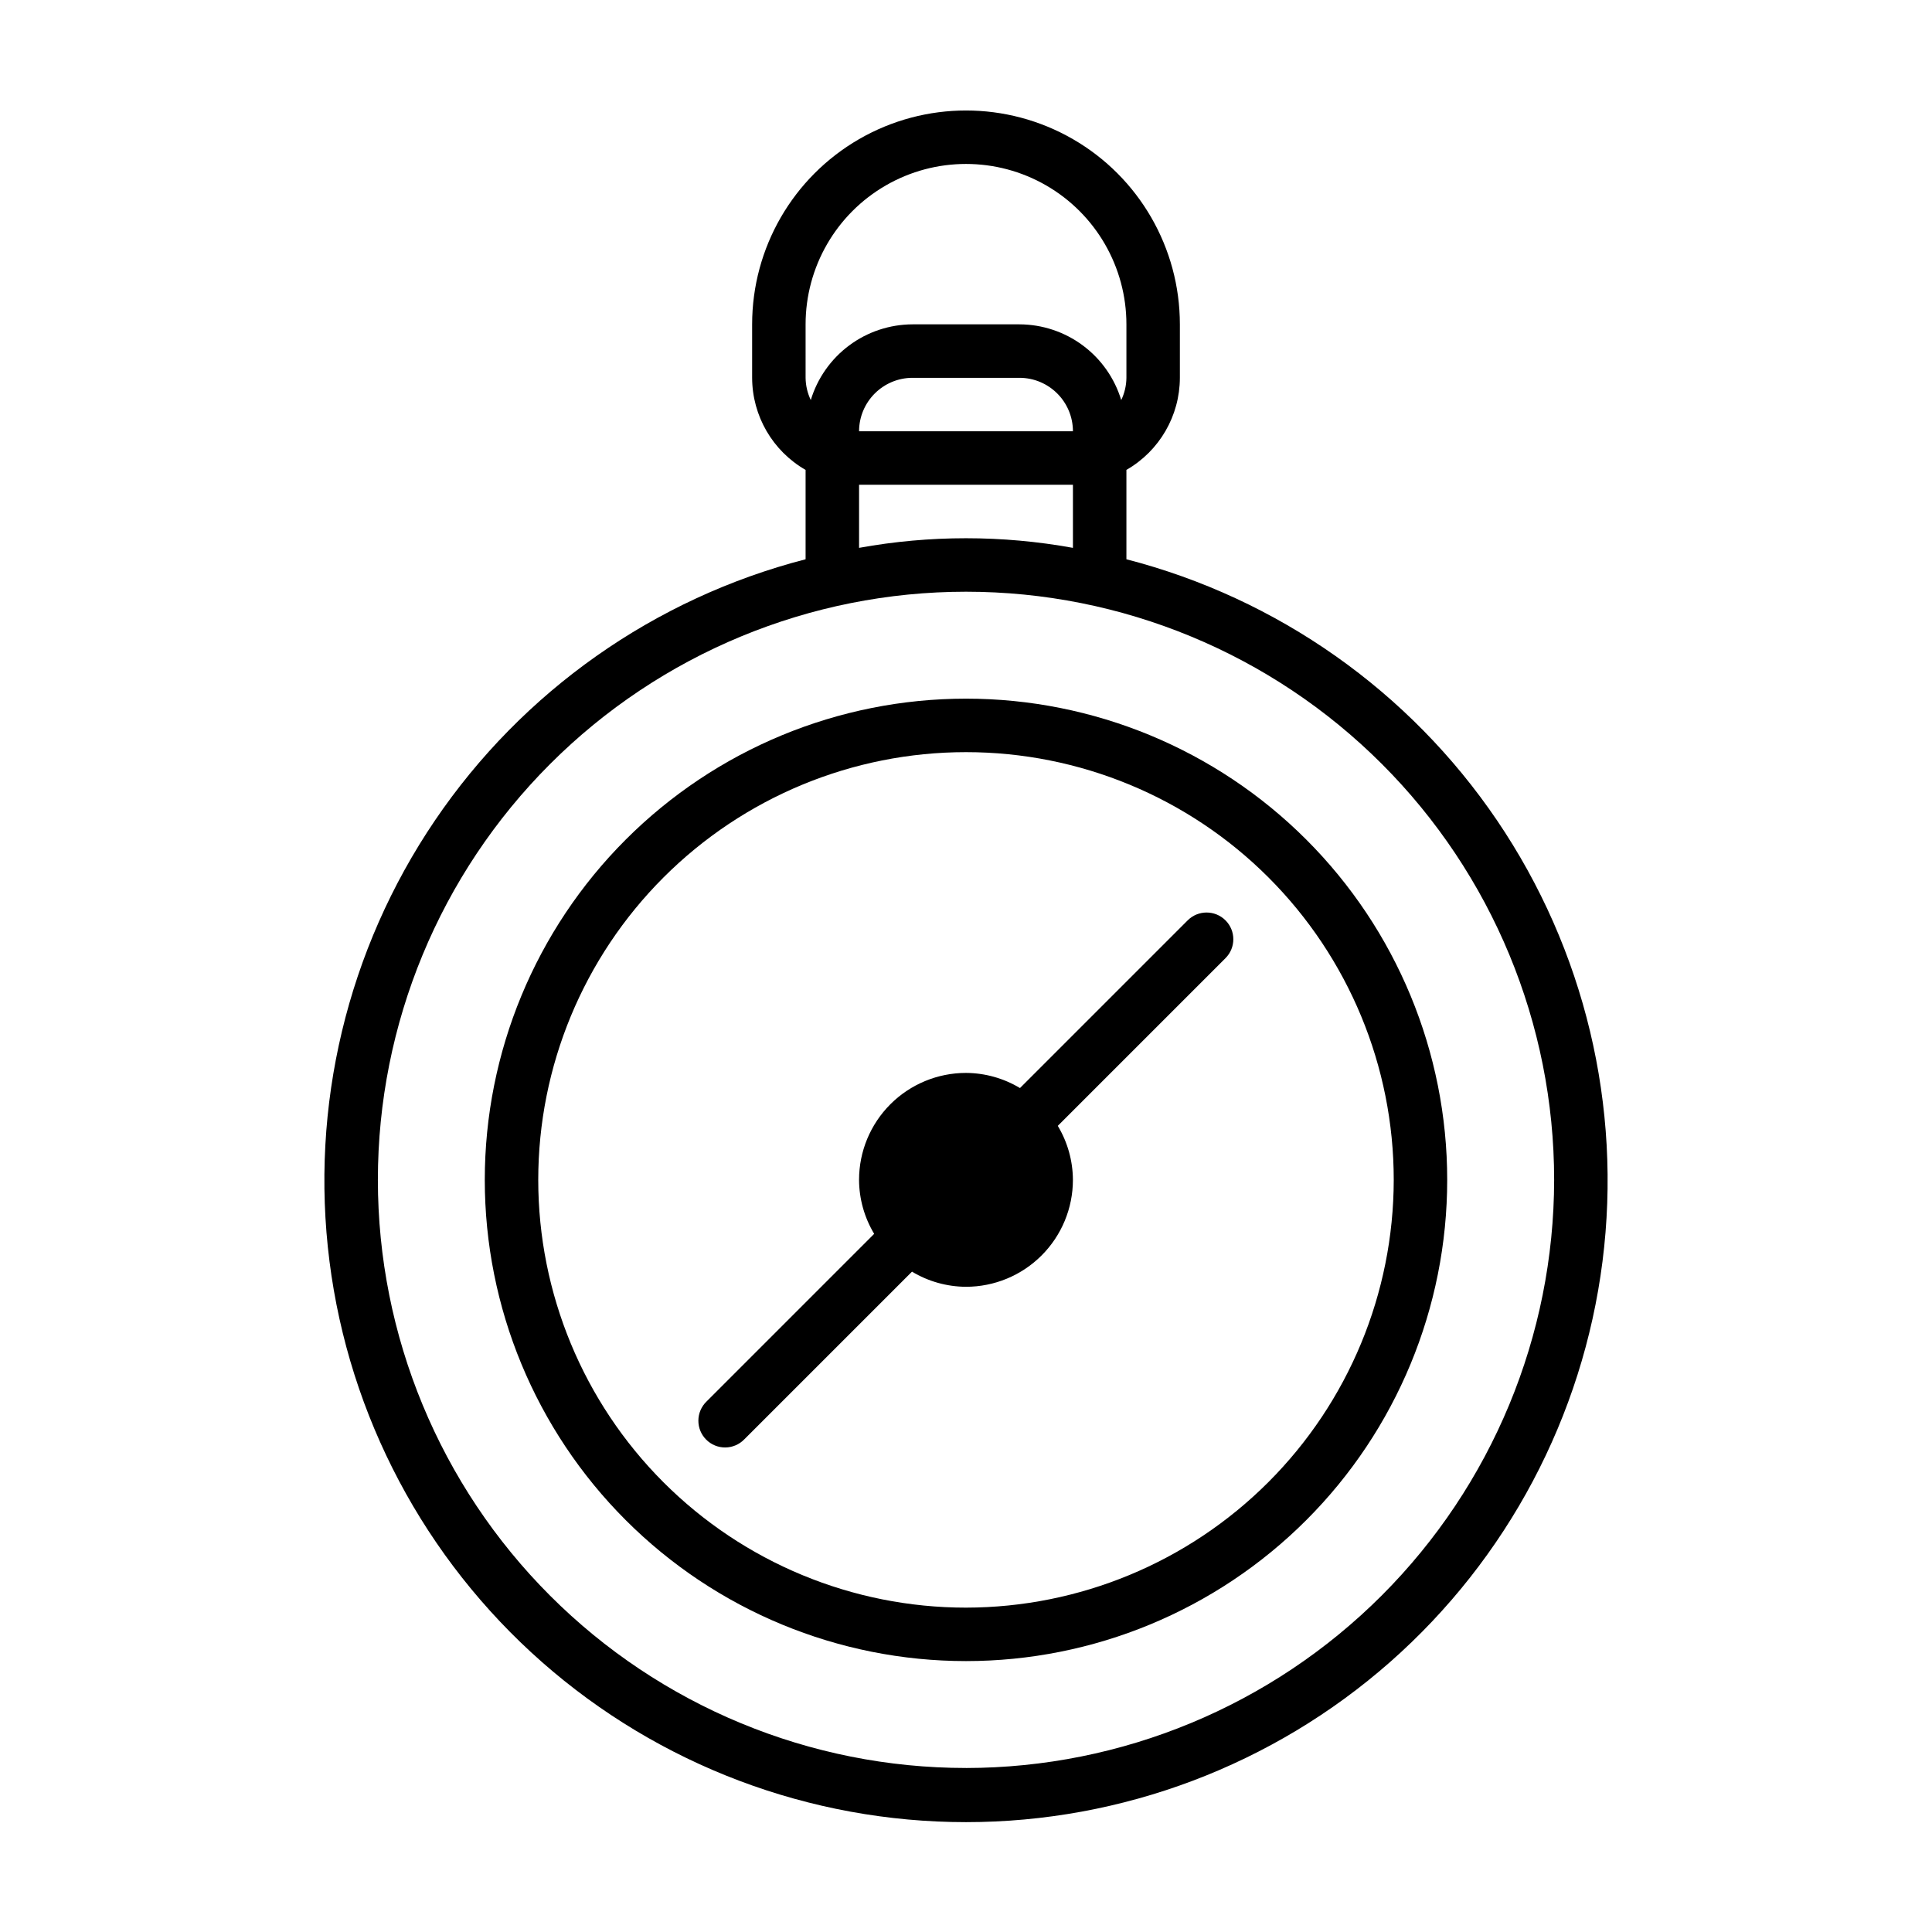
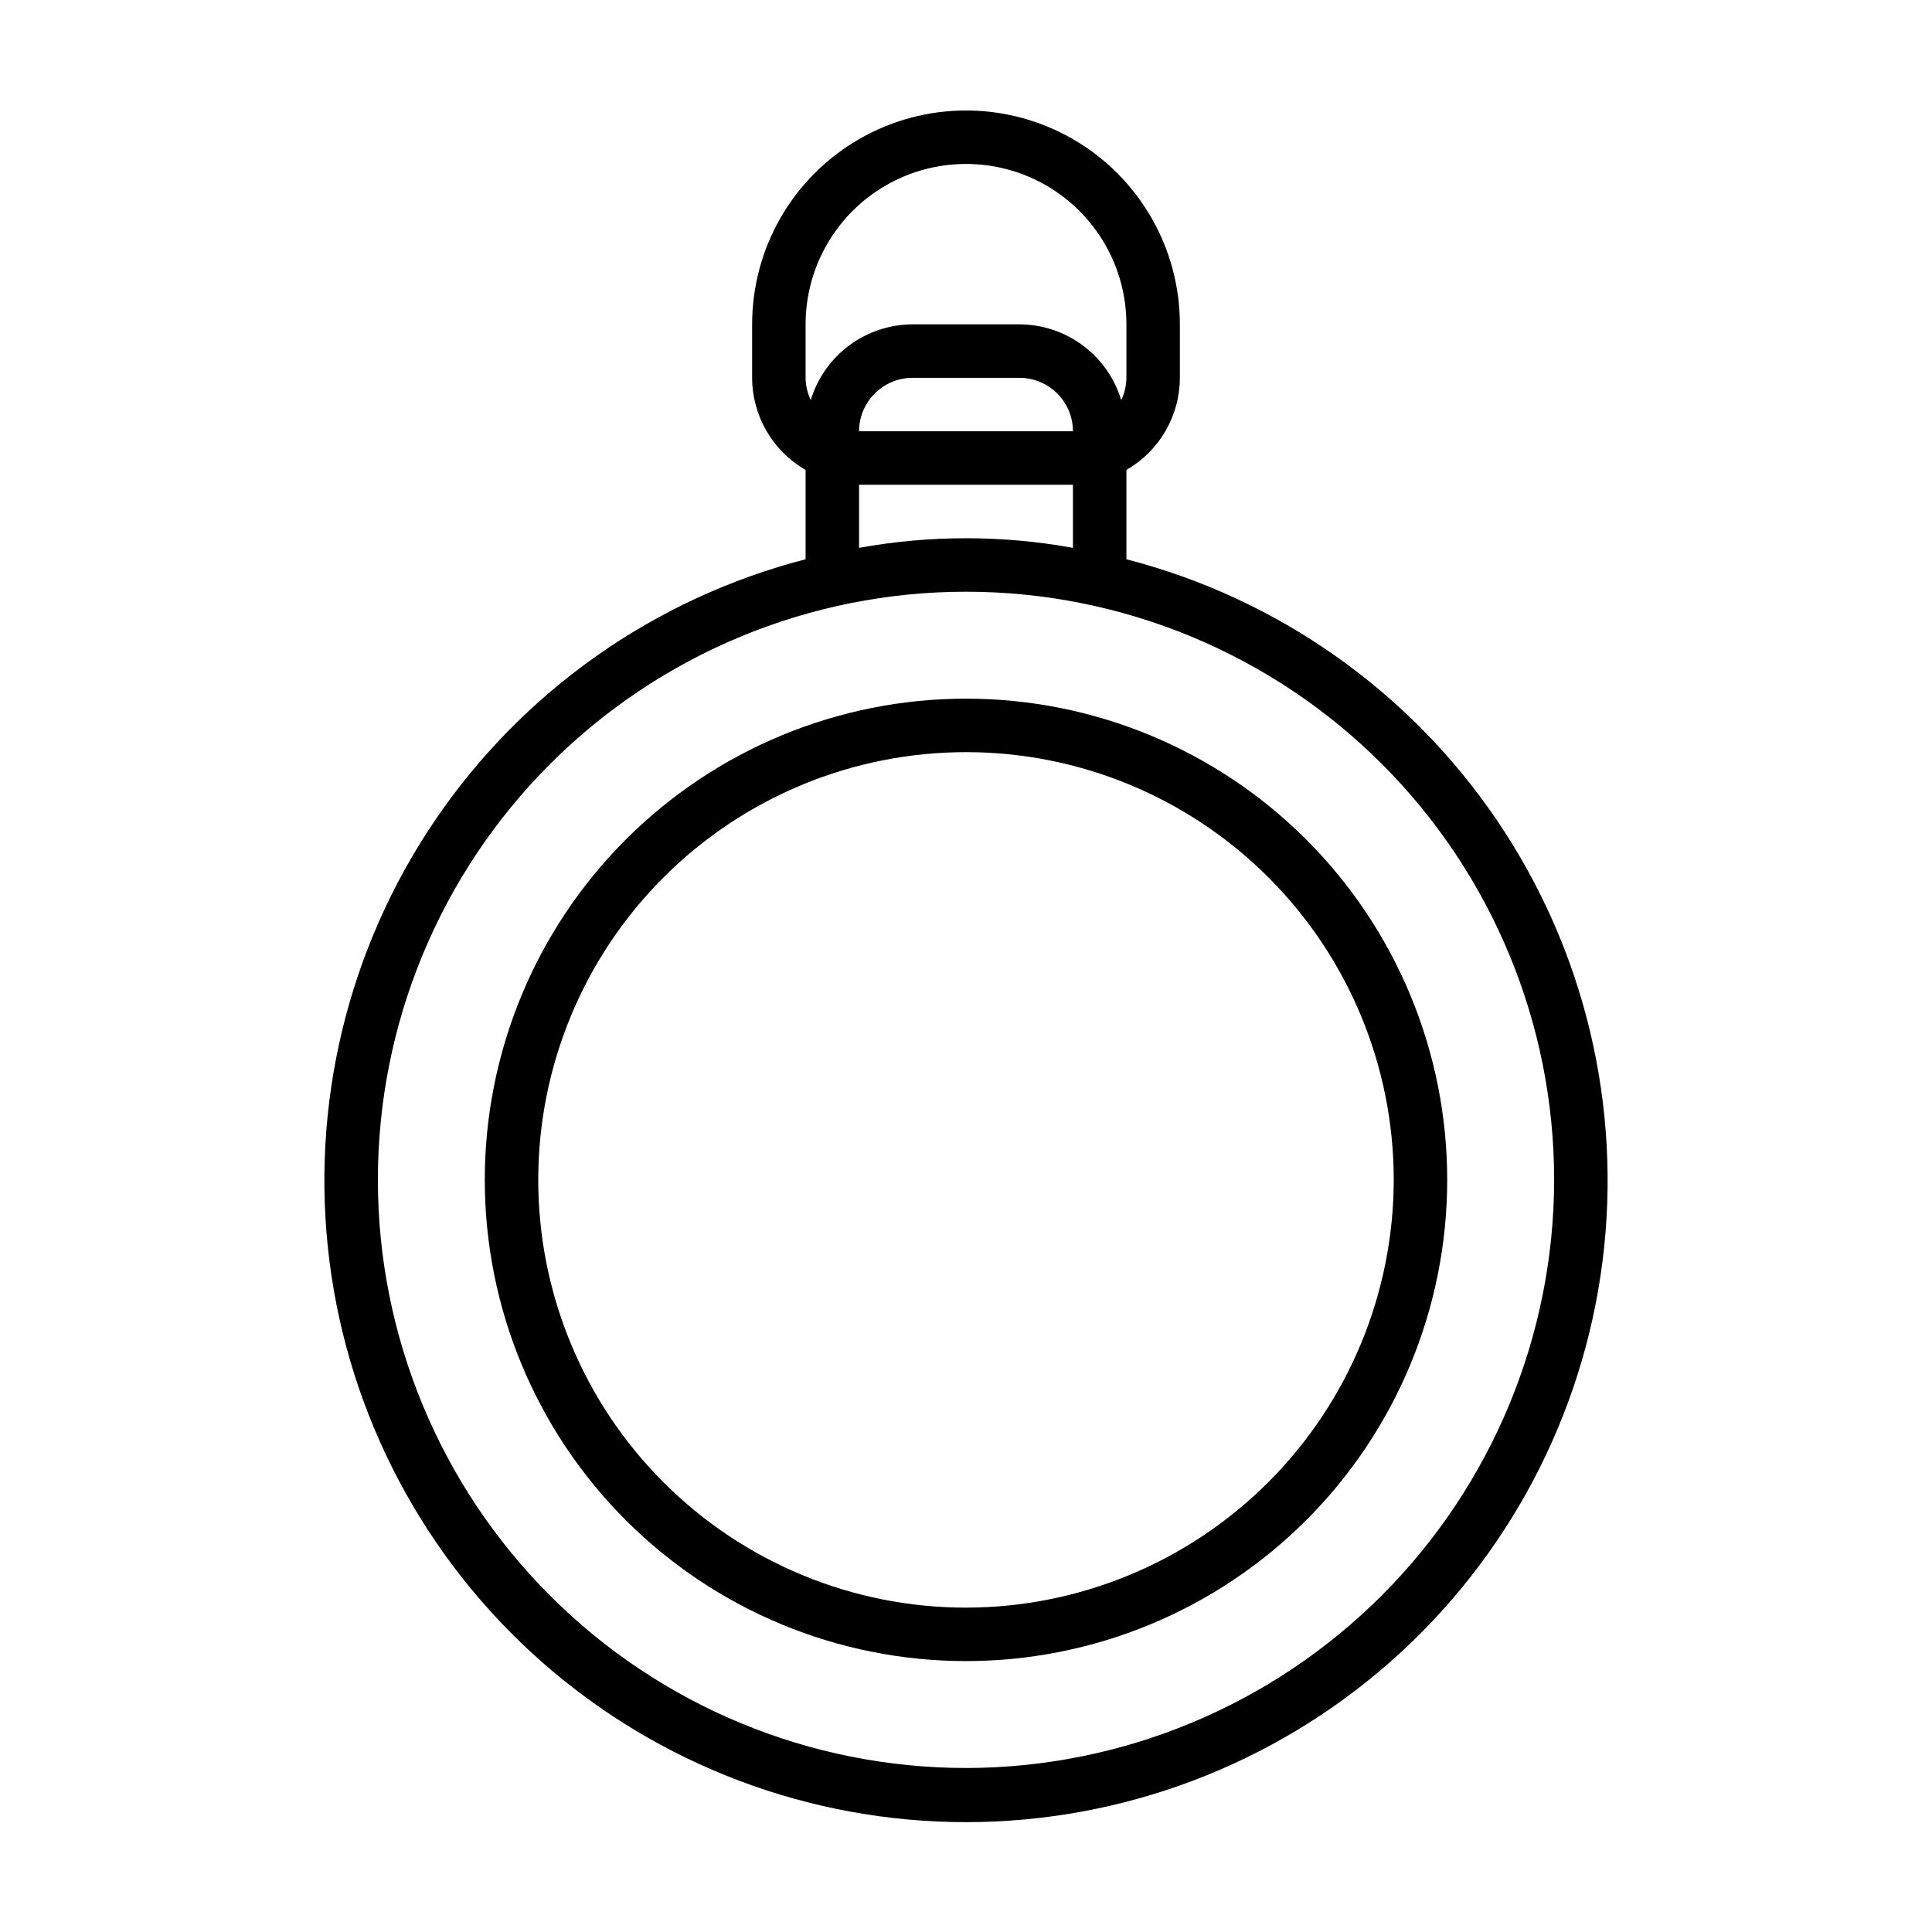
<svg xmlns="http://www.w3.org/2000/svg" fill="#000000" width="800px" height="800px" version="1.1" viewBox="144 144 512 512">
  <g>
    <path d="m442.51 292.21v-23.68c8.742-5.019 14.145-14.32 14.168-24.402v-14.172c0-20.246-10.801-38.957-28.34-49.082-17.535-10.125-39.141-10.125-56.676 0-17.539 10.125-28.34 28.836-28.34 49.082v14.172c0.027 10.082 5.426 19.383 14.168 24.406v23.68-0.004c-40.07 10.348-74.992 34.953-98.219 69.207-23.23 34.254-33.168 75.801-27.953 116.86 5.215 41.055 25.227 78.801 56.277 106.16 31.055 27.355 71.02 42.449 112.41 42.449 41.383 0 81.348-15.094 112.4-42.449 31.051-27.359 51.062-65.105 56.277-106.16 5.215-41.055-4.723-82.602-27.949-116.86-23.23-34.254-58.152-58.859-98.223-69.207zm-85.02-62.254c0-15.184 8.102-29.219 21.254-36.812 13.152-7.594 29.359-7.594 42.512 0s21.254 21.629 21.254 36.812v14.172c-0.02 2.043-0.488 4.055-1.375 5.894-1.754-5.789-5.32-10.867-10.176-14.477-4.852-3.613-10.738-5.57-16.789-5.59h-28.34c-6.051 0.02-11.934 1.977-16.789 5.586-4.852 3.613-8.422 8.688-10.176 14.477-0.883-1.84-1.352-3.852-1.375-5.891zm14.168 28.34h0.004c0.012-7.82 6.348-14.156 14.168-14.168h28.34c7.824 0.008 14.16 6.348 14.168 14.168zm56.68 14.168v16.723c-18.738-3.398-37.938-3.398-56.676 0v-16.719zm-28.336 340.07c-41.34 0-80.984-16.422-110.21-45.652-29.23-29.23-45.652-68.875-45.652-110.21 0-41.336 16.422-80.98 45.652-110.21 29.23-29.23 68.875-45.652 110.21-45.652 41.336 0 80.98 16.422 110.21 45.652 29.23 29.23 45.652 68.875 45.652 110.21-0.047 41.324-16.484 80.941-45.703 110.16-29.223 29.223-68.84 45.66-110.16 45.707z" />
    <path d="m400 329.15c-33.824 0-66.262 13.438-90.176 37.355-23.918 23.914-37.352 56.352-37.352 90.172 0 33.824 13.434 66.262 37.352 90.176 23.914 23.918 56.352 37.352 90.176 37.352 33.82 0 66.258-13.434 90.172-37.352 23.918-23.914 37.352-56.352 37.352-90.176 0.004-33.82-13.43-66.262-37.348-90.176-23.918-23.918-56.355-37.352-90.176-37.352zm0 240.89c-30.066 0-58.898-11.945-80.156-33.203-21.258-21.258-33.203-50.09-33.203-80.156 0-30.062 11.945-58.895 33.203-80.156 21.258-21.258 50.09-33.199 80.156-33.199 30.062 0 58.895 11.941 80.152 33.199 21.262 21.262 33.203 50.094 33.203 80.156-0.035 30.055-11.988 58.867-33.238 80.117-21.254 21.254-50.066 33.207-80.117 33.242z" />
-     <path d="m458.75 387.9-44.445 44.445c-4.324-2.598-9.266-3.984-14.309-4.012-7.516 0.004-14.723 2.992-20.039 8.305-5.312 5.316-8.301 12.52-8.301 20.035 0.023 5.043 1.41 9.988 4.008 14.309l-44.441 44.445c-1.359 1.32-2.133 3.133-2.148 5.031-0.016 1.895 0.73 3.719 2.074 5.062 1.34 1.34 3.164 2.09 5.062 2.074 1.898-0.016 3.711-0.789 5.031-2.152l44.445-44.441c4.32 2.602 9.266 3.984 14.309 4.012 7.516-0.004 14.719-2.988 20.035-8.305 5.312-5.312 8.301-12.52 8.301-20.035-0.023-5.043-1.41-9.984-4.008-14.309l44.445-44.445c2.766-2.766 2.766-7.25 0-10.016-2.769-2.766-7.254-2.769-10.02 0z" />
  </g>
</svg>